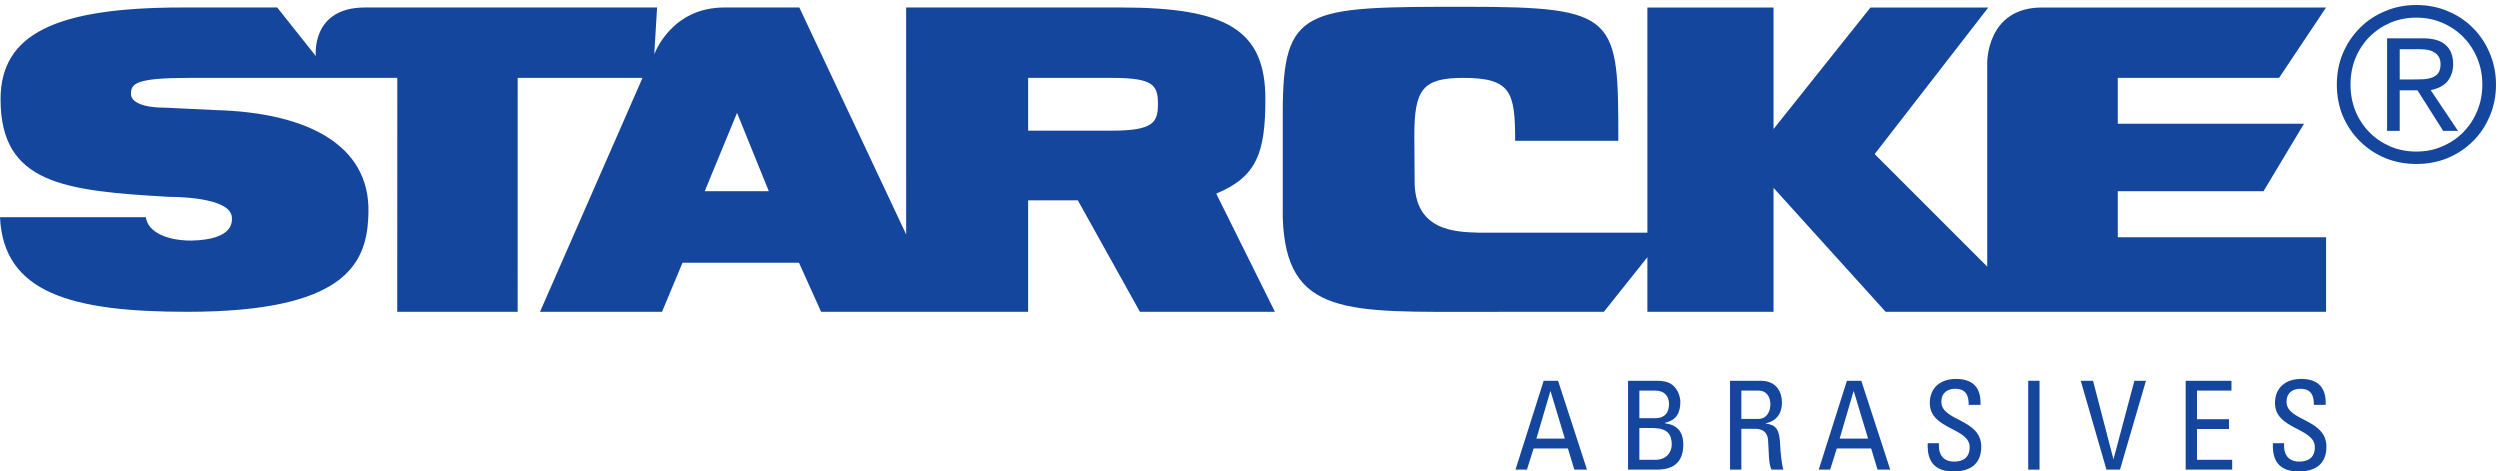
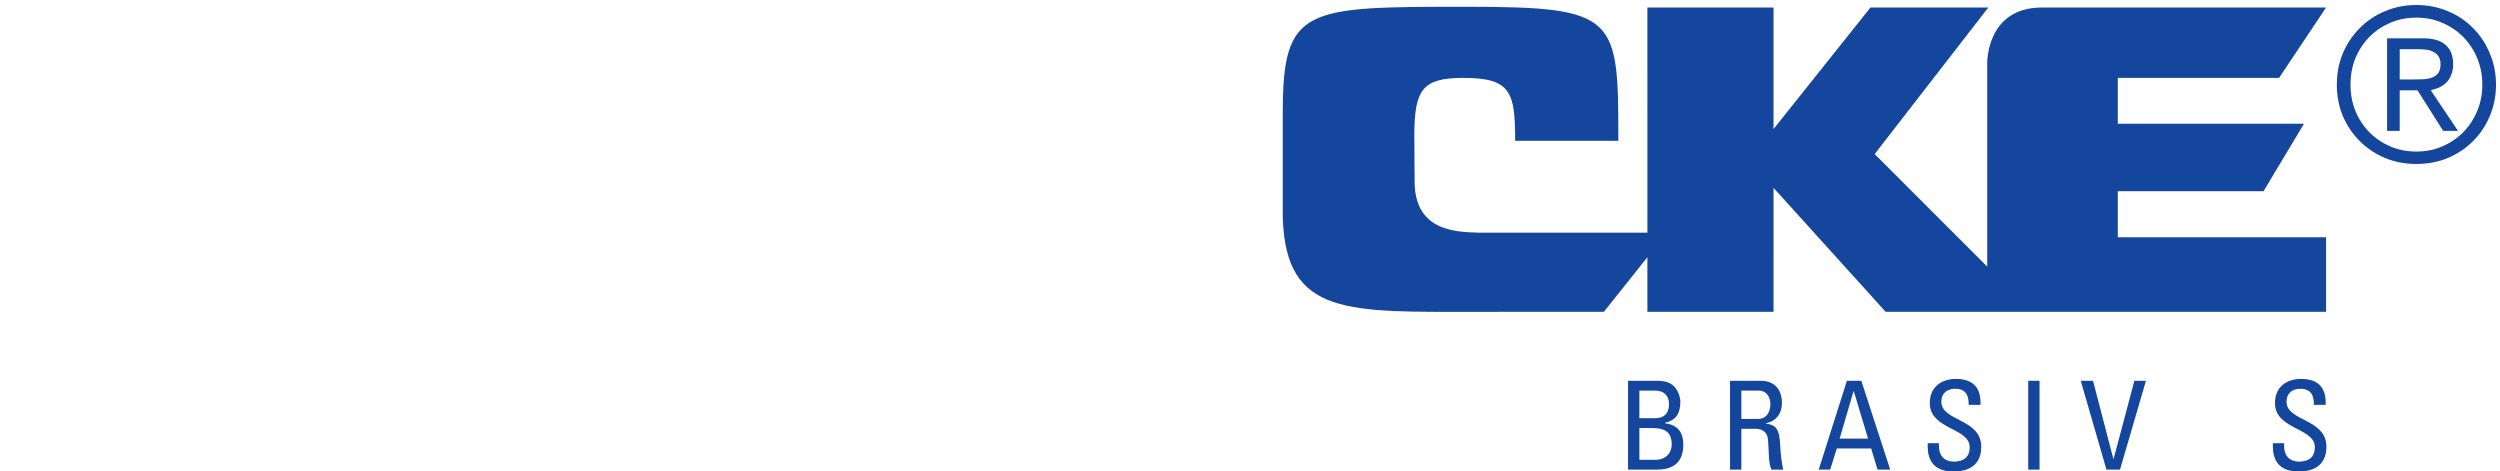
<svg xmlns="http://www.w3.org/2000/svg" width="100%" height="100%" viewBox="0 0 403 76" version="1.1" xml:space="preserve" style="fill-rule:evenodd;clip-rule:evenodd;stroke-linejoin:round;stroke-miterlimit:1.414;">
  <g>
-     <path d="M179.199,21.062l-13.463,0.001l0,-8.507l13.463,0c6.683,0 7.461,1.122 7.461,4.202c0,2.967 -0.723,4.304 -7.461,4.304Zm-65.595,9.755l5.206,-12.625l5.121,12.625l-10.327,0Zm-54.238,4.301c0.015,-0.309 0.025,-0.614 0.031,-0.918c0.208,-10.889 -9.939,-16.044 -24.586,-16.451l-7.895,-0.38c-4.041,0.012 -5.807,-0.95 -5.807,-2.238c0,-1.64 0.773,-2.575 9.306,-2.575c3.293,0 33.63,0 33.63,0l-0.008,37.708l19.411,0l0.003,-37.708l20.123,-0.001l-16.523,37.71l19.667,0l3.302,-7.908l18.78,-0.001l3.565,7.909l33.371,0l0,-17.974l8.01,0l10.014,17.974l21.761,0l-9.463,-19.05c6.543,-2.722 7.921,-6.578 7.921,-15.256c0,-11.072 -6.163,-14.75 -23.205,-14.75l-34.701,0l0.001,36.58l-17.221,-36.58c0,0 -9.192,0 -12.106,0c-8.63,0 -11.278,7.557 -11.278,7.557l0.45,-7.556c0,0 -43.212,-0.001 -47.079,-0.001c-8.764,0 -7.93,7.828 -7.93,7.828l-6.224,-7.828l-15.326,0c-20.447,0 -29.269,4.293 -29.269,14.79c0,13.634 10.221,14.773 27.315,15.742c0,0 9.976,-0.125 9.976,3.407c0,0.617 0.274,3.483 -6.519,3.634c-1.566,0.035 -6.806,-0.325 -7.355,-3.77l-23.508,0c0.555,12.164 11.425,15.266 30.252,15.252c25.129,-0.021 28.738,-7.58 29.114,-15.146Z" style="fill:#14469e;fill-rule:nonzero;" />
    <path d="M384.799,21.097l0,-14.923l5.753,0c1.675,0 2.916,0.354 3.698,1.089c0.806,0.71 1.198,1.746 1.198,3.09c0,0.651 -0.103,1.222 -0.315,1.717c-0.188,0.493 -0.458,0.916 -0.812,1.27c-0.351,0.328 -0.763,0.598 -1.229,0.809c-0.394,0.164 -0.815,0.293 -1.261,0.385l4.399,6.563l-2.389,0l-4.137,-6.531l-2.87,0l0,6.531l-2.035,0Zm5.917,-8.325c0.538,-0.044 1.004,-0.145 1.402,-0.3c0.391,-0.152 0.702,-0.389 0.941,-0.712c0.234,-0.341 0.355,-0.805 0.355,-1.407c0,-0.51 -0.101,-0.911 -0.291,-1.206c-0.172,-0.301 -0.423,-0.541 -0.748,-0.714c-0.305,-0.196 -0.659,-0.33 -1.056,-0.396c-0.404,-0.068 -0.832,-0.102 -1.281,-0.102l-3.204,0l0,4.872l2.281,0c0.546,0 1.077,-0.012 1.601,-0.035Zm3.878,-10.965c1.563,0.644 2.92,1.552 4.07,2.725c1.151,1.15 2.047,2.508 2.691,4.07c0.667,1.563 1,3.242 1,5.034c0,1.815 -0.333,3.504 -1.001,5.069c-0.643,1.539 -1.54,2.885 -2.69,4.035c-1.15,1.15 -2.507,2.059 -4.07,2.725c-1.564,0.643 -3.254,0.965 -5.068,0.965c-1.814,0 -3.505,-0.322 -5.069,-0.965c-1.562,-0.666 -2.92,-1.575 -4.069,-2.725c-1.152,-1.15 -2.059,-2.496 -2.725,-4.035c-0.644,-1.565 -0.966,-3.254 -0.966,-5.069c0,-1.792 0.322,-3.471 0.966,-5.034c0.665,-1.562 1.573,-2.92 2.724,-4.07c1.15,-1.173 2.507,-2.081 4.07,-2.725c1.564,-0.668 3.254,-1 5.069,-1c1.814,0 3.504,0.332 5.068,1Zm-9.331,1.88c-1.286,0.564 -2.403,1.331 -3.351,2.3c-0.946,0.97 -1.69,2.107 -2.231,3.416c-0.52,1.308 -0.779,2.719 -0.779,4.233c0,1.514 0.259,2.923 0.779,4.232c0.541,1.308 1.285,2.447 2.231,3.417c0.948,0.968 2.065,1.735 3.351,2.3c1.306,0.563 2.727,0.845 4.263,0.845c1.513,0 2.911,-0.282 4.195,-0.845c1.309,-0.565 2.436,-1.332 3.383,-2.3c0.947,-0.97 1.692,-2.109 2.233,-3.418c0.542,-1.308 0.812,-2.717 0.812,-4.231c0,-1.514 -0.27,-2.924 -0.812,-4.231c-0.541,-1.31 -1.285,-2.448 -2.233,-3.418c-0.947,-0.969 -2.074,-1.736 -3.383,-2.3c-1.284,-0.563 -2.682,-0.846 -4.195,-0.846c-1.537,0 -2.957,0.282 -4.263,0.846Z" style="fill:#14469e;" />
    <path d="M228.037,29.22c0,7.94 6.416,8.167 10.23,8.283l27.293,0.001l-0.001,-36.295c0.022,0 20.336,0 20.336,0l0,19.593l15.627,-19.593l18.994,0l-18.319,23.627l18.144,18.143l0.001,-32.816c0,0 -0.164,-8.954 8.836,-8.954l45.787,0l-7.58,11.347l-25.997,0l0,7.389l30.016,0l-6.52,10.872l-23.496,0l0,7.434l33.576,0l0,12.014l-70.995,0l-18.075,-19.985l0.001,19.985l-20.336,0l0,-8.802l-7.015,8.802l-19.661,0.003c-21.605,0 -31.578,0.805 -32.103,-15.15l0,-16.909c0,-17.115 3.517,-17.115 29.581,-17.115c24.425,0 24.514,1.543 24.514,21.602l-16.634,0.001c0,-7.776 -0.614,-10.141 -8.345,-10.141c-6.571,0 -7.905,1.853 -7.905,9.297c0,1.842 0.046,7.367 0.046,7.367Z" style="fill:#14469e;fill-rule:nonzero;" />
-     <path d="M249.951,63.067l-0.039,0l-2.242,7.637l4.582,0l-2.301,-7.637Zm-1.111,-1.687l2.32,0l4.662,14.323l-2.043,0l-1.031,-3.413l-5.535,0l-1.07,3.413l-1.846,0l4.543,-14.323Z" style="fill:#14469e;fill-rule:nonzero;" />
    <path d="M264.268,74.116l2.578,0c1.943,0 2.638,-1.389 2.638,-2.44c0,-2.281 -1.408,-2.679 -3.273,-2.679l-1.943,0l0,5.119Zm0,-6.705l2.658,0c1.428,-0.02 2.121,-0.893 2.121,-2.282c0,-1.189 -0.674,-2.162 -2.201,-2.162l-2.578,0l0,4.444Zm-1.827,8.292l0,-14.323l4.663,0c1.984,0 2.658,0.675 3.193,1.469c0.496,0.773 0.576,1.626 0.576,1.904c0,1.785 -0.615,2.975 -2.461,3.392l0,0.099c2.043,0.238 2.936,1.468 2.936,3.432c0,3.669 -2.678,4.027 -4.303,4.027l-4.604,0Z" style="fill:#14469e;fill-rule:nonzero;" />
    <path d="M280.705,67.53l2.738,0c1.309,0 1.944,-1.131 1.944,-2.38c0,-1.031 -0.516,-2.183 -1.924,-2.183l-2.758,0l0,4.563Zm0,1.587l0,6.586l-1.824,0l0,-14.323l4.939,0c2.539,0 3.432,1.785 3.432,3.572c0,1.685 -0.932,2.975 -2.619,3.272l0,0.04c1.646,0.258 2.242,0.814 2.342,3.69c0.019,0.615 0.218,2.856 0.496,3.749l-1.905,0c-0.515,-0.993 -0.396,-2.857 -0.556,-4.761c-0.139,-1.745 -1.547,-1.825 -2.162,-1.825l-2.143,0Z" style="fill:#14469e;fill-rule:nonzero;" />
    <path d="M298.832,63.067l-0.041,0l-2.24,7.637l4.582,0l-2.301,-7.637Zm-1.111,-1.687l2.32,0l4.662,14.323l-2.043,0l-1.031,-3.413l-5.535,0l-1.071,3.413l-1.845,0l4.543,-14.323Z" style="fill:#14469e;fill-rule:nonzero;" />
    <path d="M312.553,71.438l0,0.416c0,1.944 1.23,2.559 2.4,2.559c1.447,0 2.559,-0.615 2.559,-2.321c0,-3.174 -6.428,-2.816 -6.428,-7.121c0,-2.539 1.807,-3.887 4.207,-3.887c2.617,0 4.086,1.269 3.967,4.185l-1.904,0c0.019,-1.567 -0.477,-2.599 -2.204,-2.599c-1.089,0 -2.201,0.555 -2.201,2.103c0,3.154 6.428,2.697 6.428,7.24c0,3.015 -2.084,3.987 -4.443,3.987c-4.227,0.039 -4.227,-3.194 -4.186,-4.562l1.805,0Z" style="fill:#14469e;fill-rule:nonzero;" />
    <rect x="326.949" y="61.38" width="1.824" height="14.323" style="fill:#14469e;fill-rule:nonzero;" />
    <path d="M341.744,75.703l-2.183,0l-4.145,-14.323l1.982,0l3.274,12.597l0.041,0l3.351,-12.597l1.866,0l-4.186,14.323Z" style="fill:#14469e;fill-rule:nonzero;" />
-     <path d="M352.33,75.703l0,-14.323l7.381,0l0,1.587l-5.555,0l0,4.603l5.157,0l0,1.587l-5.157,0l0,4.959l5.672,0l0,1.587l-7.498,0Z" style="fill:#14469e;fill-rule:nonzero;" />
    <path d="M368.195,71.438l0,0.416c0,1.944 1.231,2.559 2.401,2.559c1.447,0 2.558,-0.615 2.558,-2.321c0,-3.174 -6.427,-2.816 -6.427,-7.121c0,-2.539 1.806,-3.887 4.207,-3.887c2.617,0 4.086,1.269 3.966,4.185l-1.904,0c0.02,-1.567 -0.476,-2.599 -2.203,-2.599c-1.09,0 -2.201,0.555 -2.201,2.103c0,3.154 6.428,2.697 6.428,7.24c0,3.015 -2.084,3.987 -4.444,3.987c-4.226,0.039 -4.226,-3.194 -4.185,-4.562l1.804,0Z" style="fill:#14469e;fill-rule:nonzero;" />
  </g>
</svg>